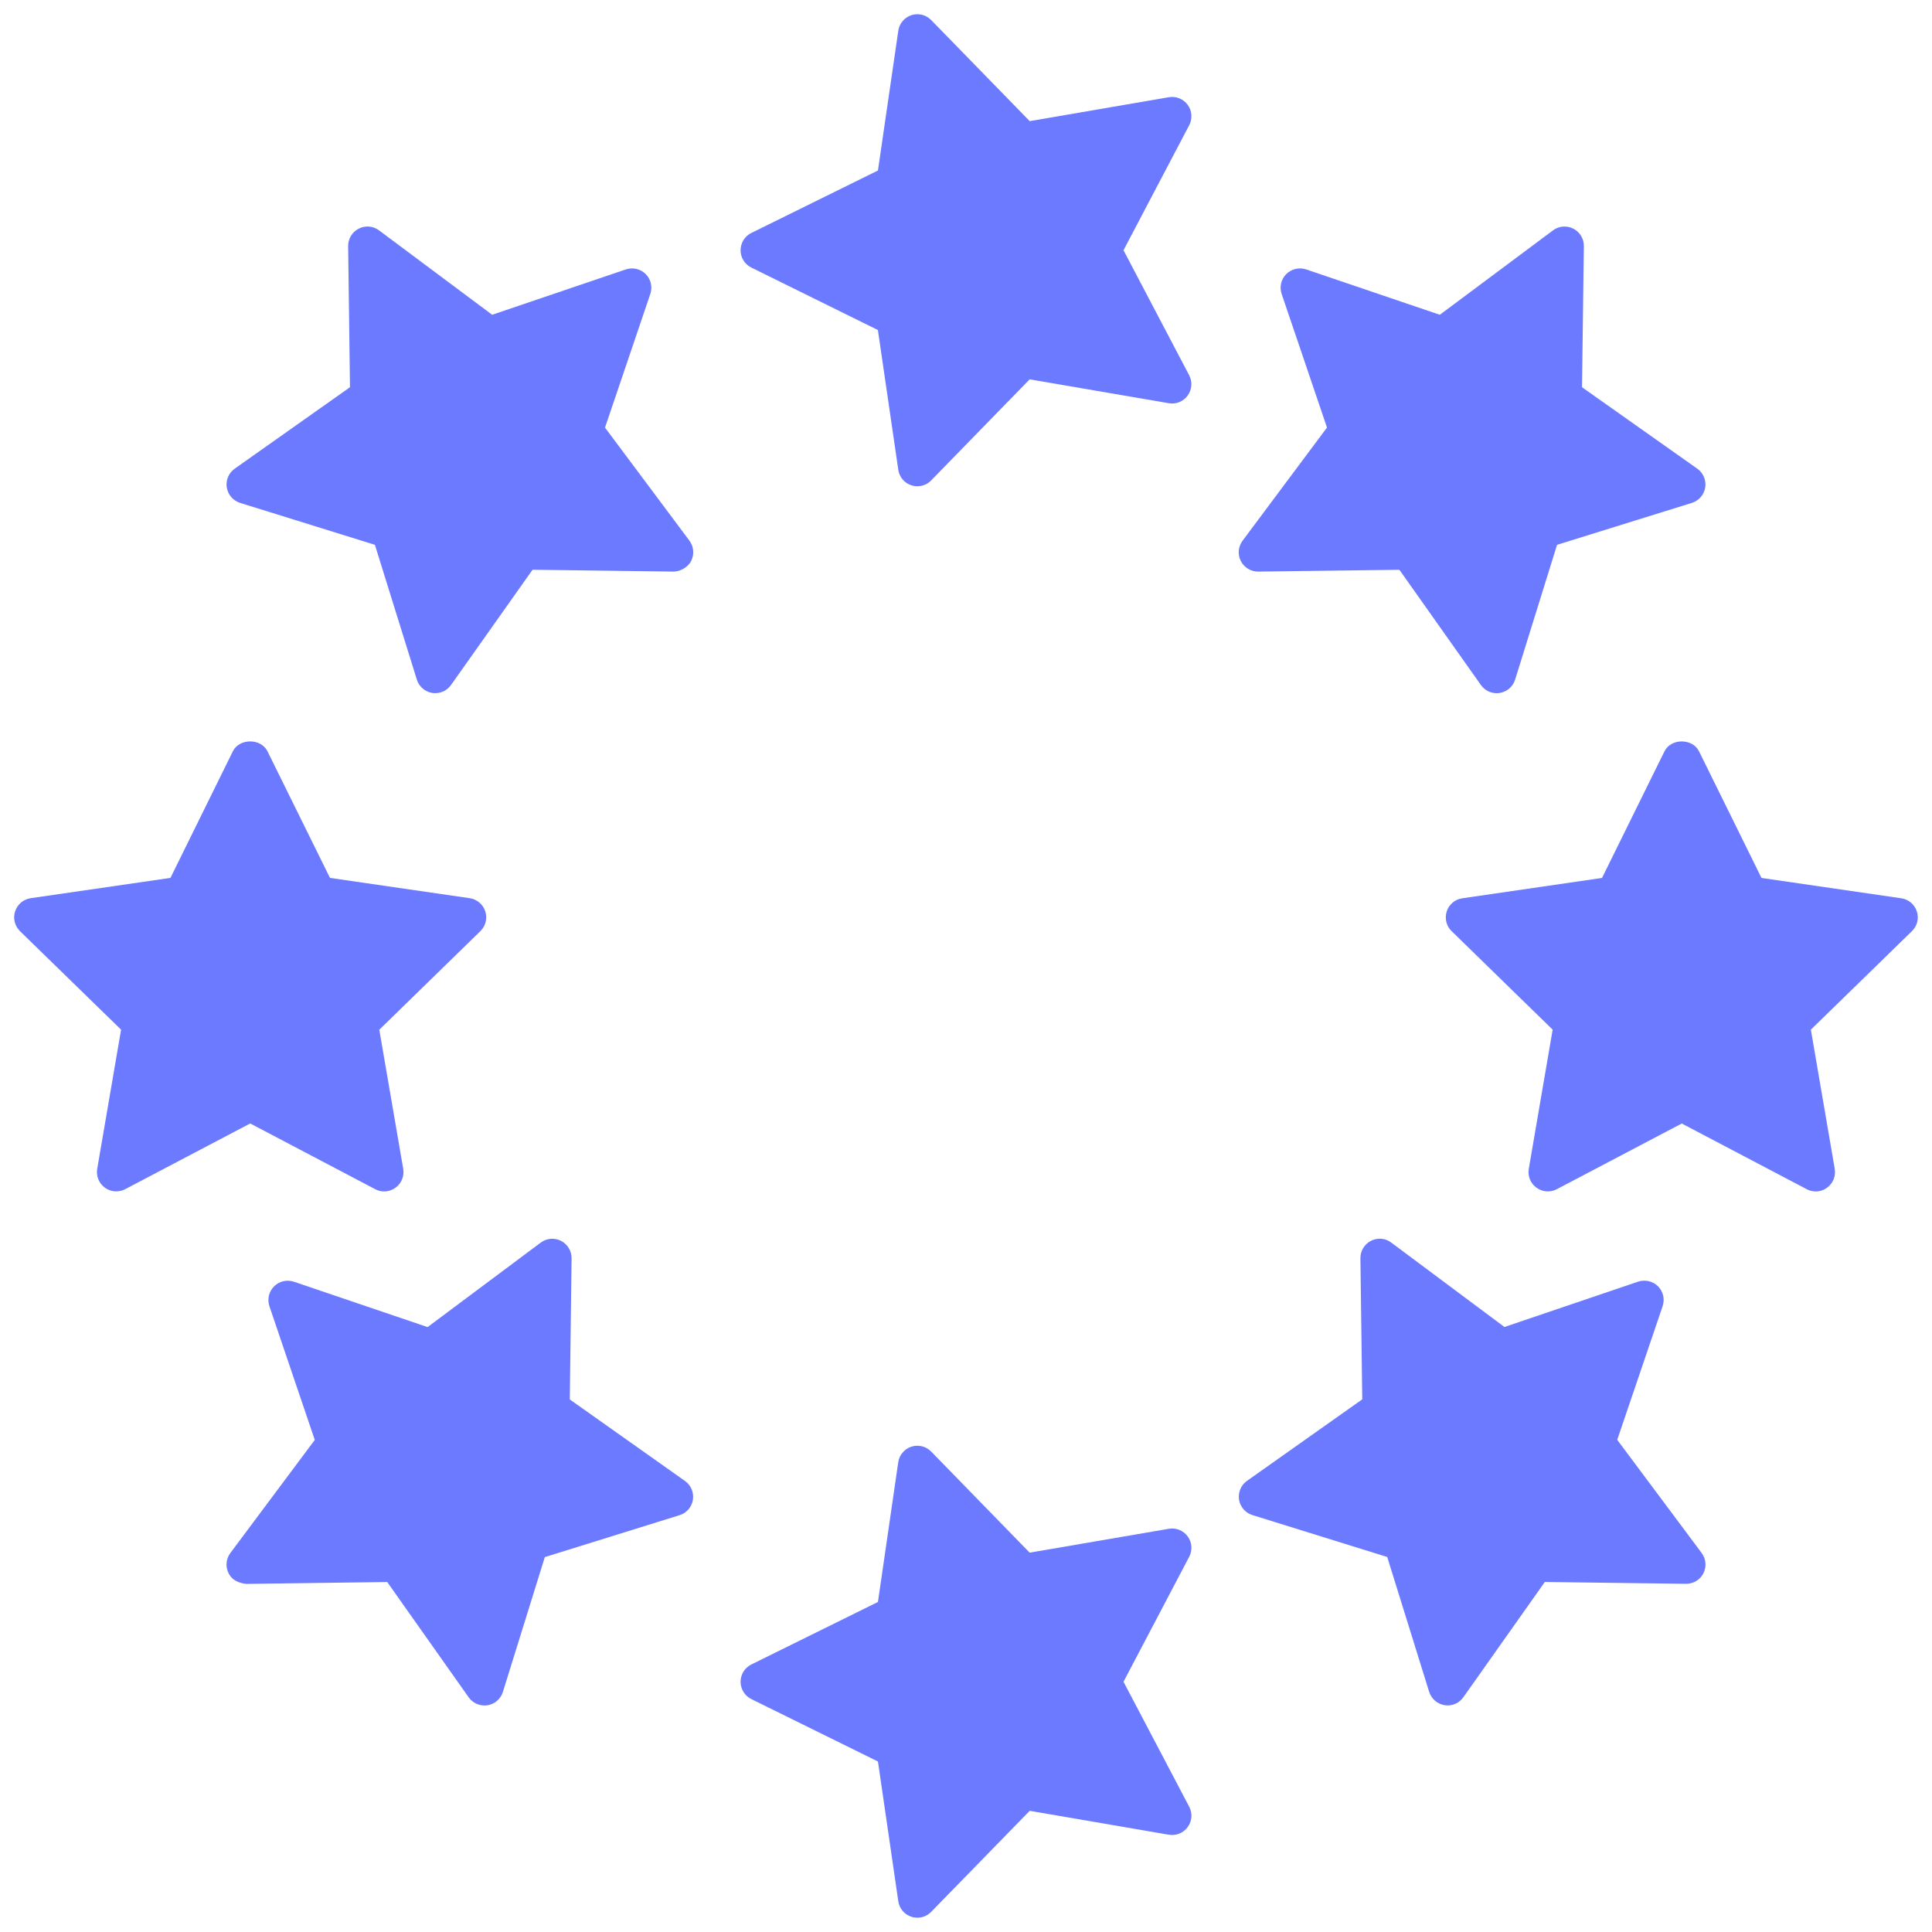
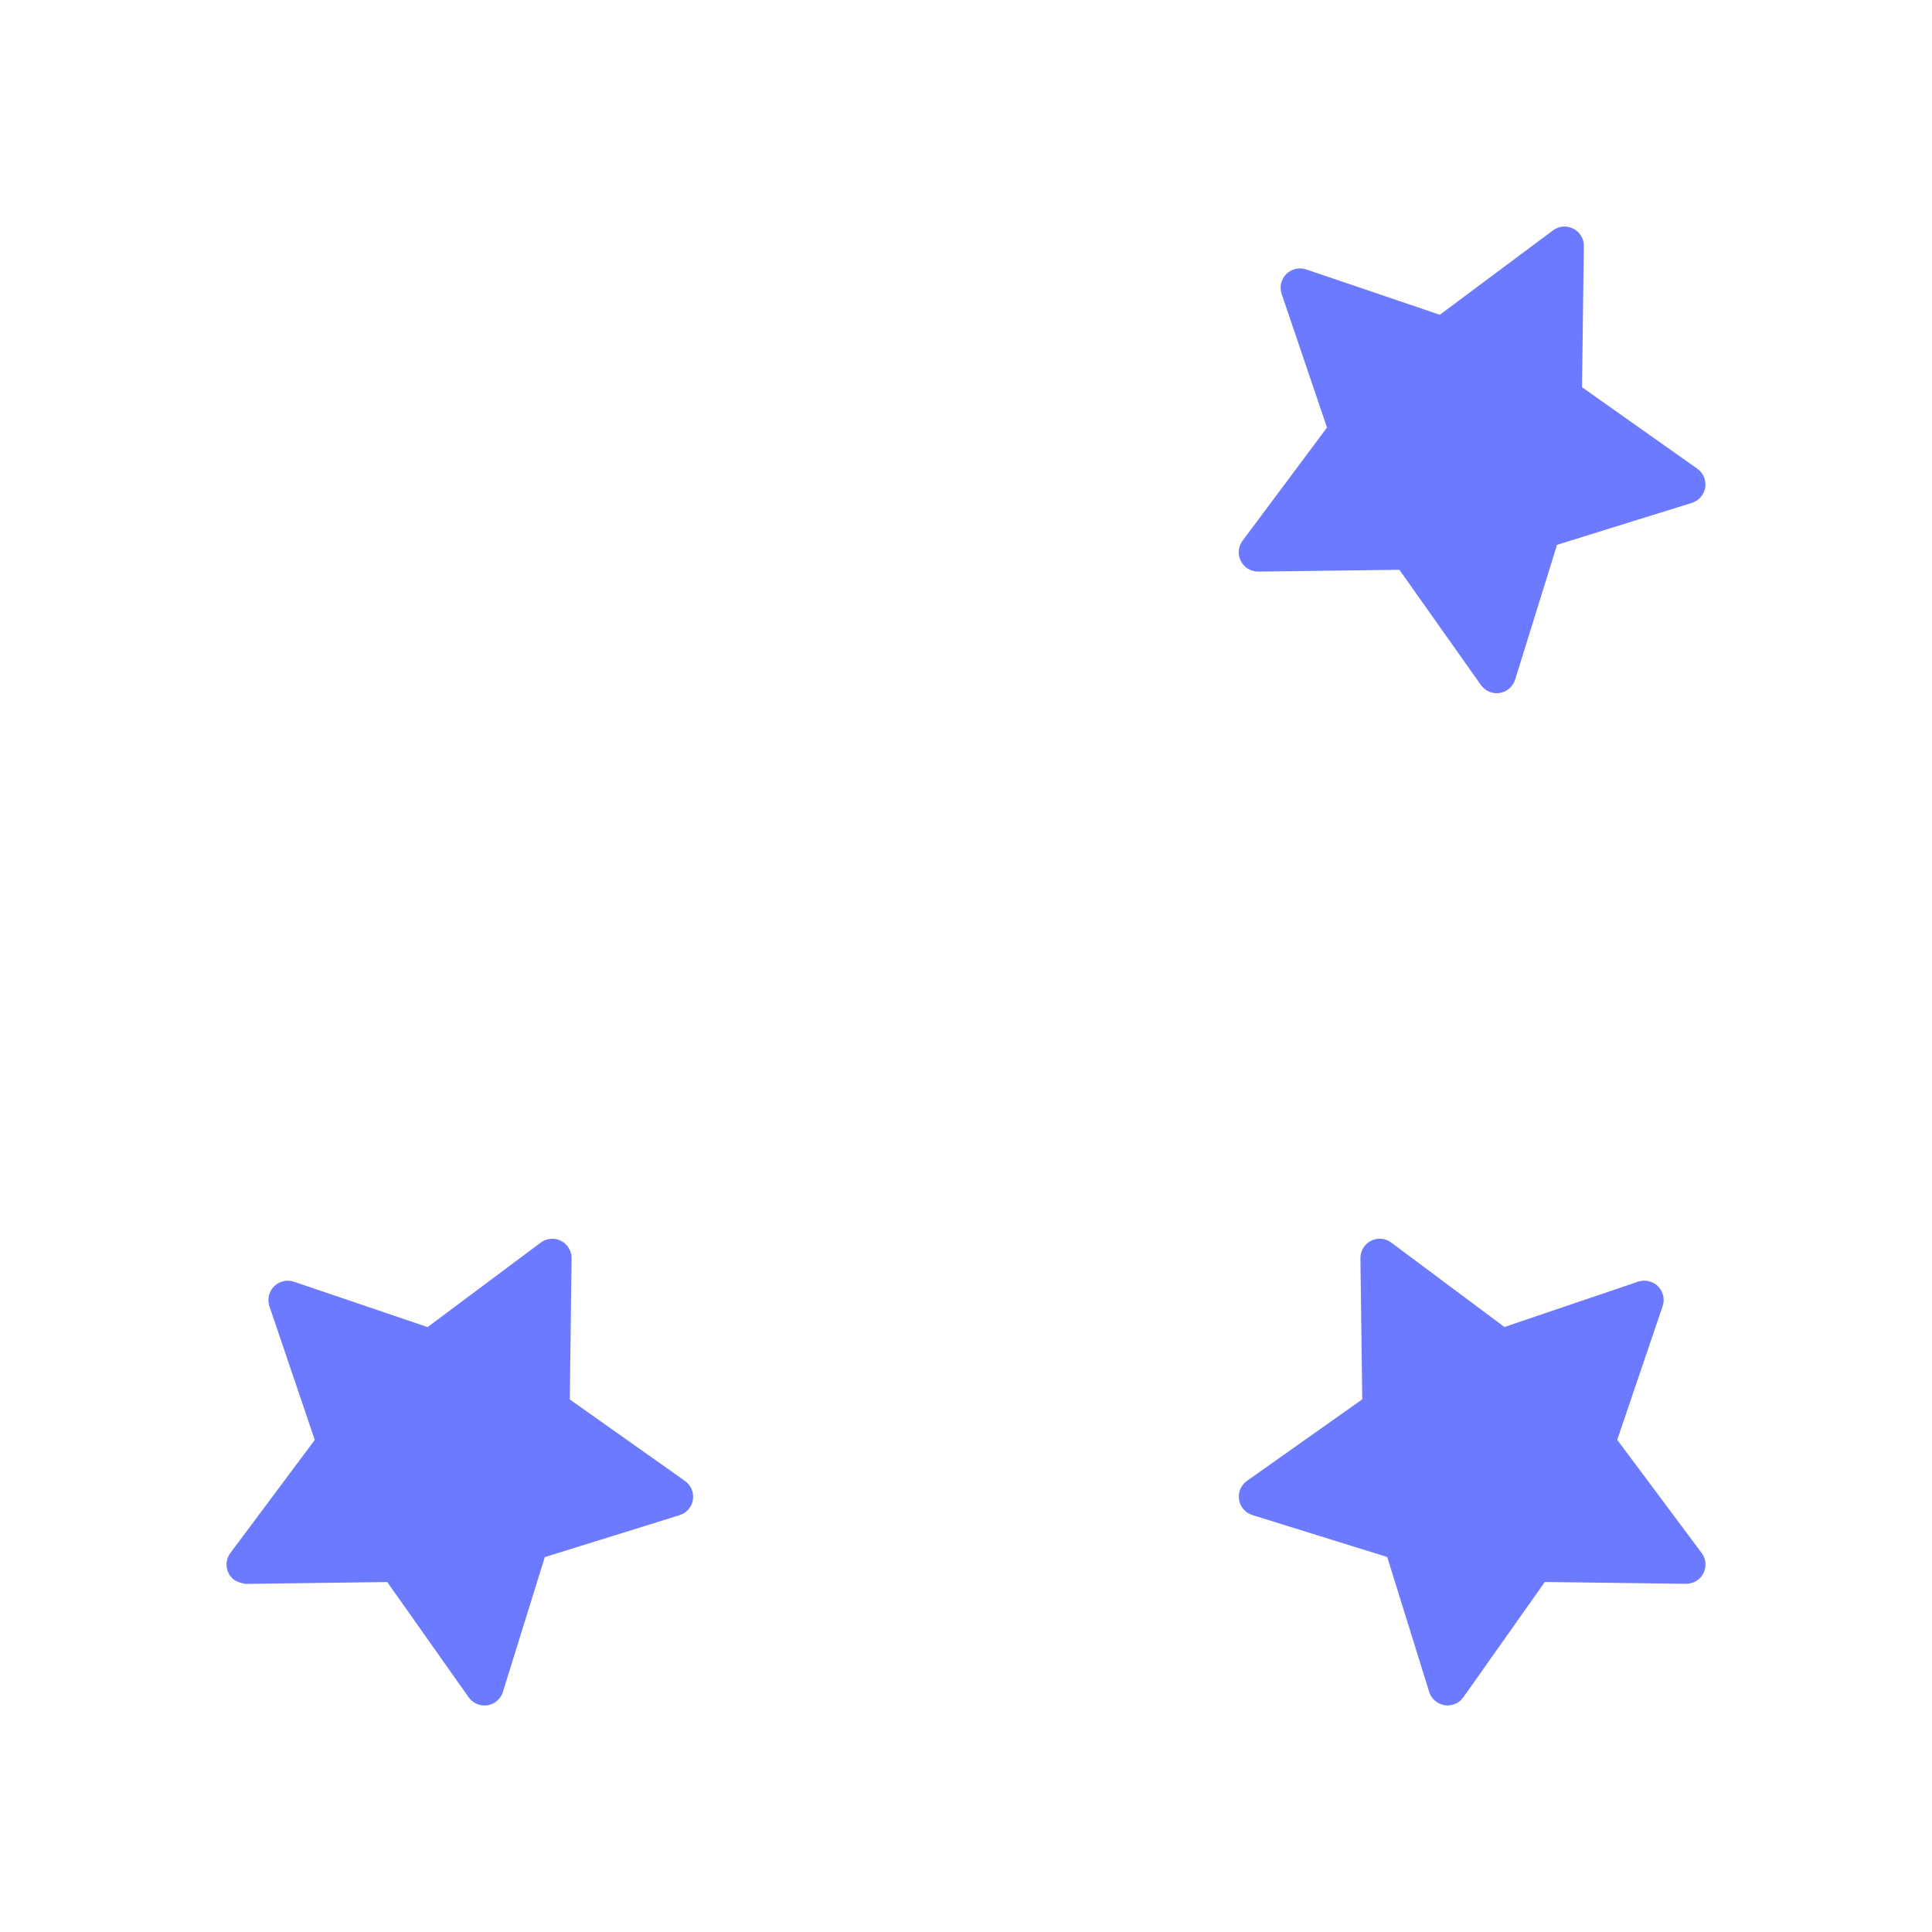
<svg xmlns="http://www.w3.org/2000/svg" width="40" height="40" viewBox="0 0 40 40" fill="none">
-   <path d="M7.768 24.621C7.902 24.694 8.066 24.68 8.189 24.59C8.312 24.502 8.373 24.349 8.348 24.199L7.853 21.319L9.946 19.278C10.055 19.172 10.094 19.013 10.047 18.868C10 18.723 9.875 18.618 9.724 18.596L6.832 18.176L5.538 15.555C5.404 15.282 4.955 15.282 4.821 15.555L3.529 18.176L0.636 18.596C0.485 18.618 0.36 18.723 0.313 18.868C0.265 19.013 0.305 19.171 0.413 19.278L2.507 21.318L2.013 24.198C1.987 24.349 2.049 24.501 2.172 24.59C2.241 24.64 2.324 24.666 2.407 24.666C2.471 24.666 2.535 24.651 2.593 24.62L5.18 23.26L7.768 24.621Z" fill="#6C7AFF" />
-   <path d="M39.686 18.87C39.639 18.725 39.514 18.619 39.364 18.598L36.47 18.177L35.177 15.556C35.043 15.282 34.594 15.282 34.461 15.556L33.168 18.177L30.276 18.598C30.125 18.619 30 18.725 29.953 18.87C29.906 19.014 29.945 19.173 30.055 19.279L32.146 21.318L31.652 24.199C31.626 24.35 31.688 24.502 31.811 24.59C31.934 24.68 32.097 24.692 32.232 24.621L34.819 23.261L37.406 24.621C37.465 24.652 37.528 24.667 37.592 24.667C37.675 24.667 37.757 24.642 37.827 24.59C37.95 24.502 38.012 24.35 37.986 24.199L37.492 21.318L39.584 19.279C39.694 19.173 39.733 19.014 39.686 18.87Z" fill="#6C7AFF" />
  <path d="M11.797 28.974L11.834 26.053C11.836 25.901 11.751 25.76 11.616 25.691C11.481 25.621 11.318 25.635 11.195 25.727L8.853 27.476L6.086 26.537C5.941 26.488 5.782 26.525 5.674 26.633C5.566 26.741 5.53 26.9 5.578 27.044L6.517 29.812L4.769 32.154C4.678 32.276 4.664 32.439 4.734 32.575C4.802 32.71 4.925 32.771 5.095 32.793L8.017 32.754L9.704 35.142C9.78 35.249 9.902 35.31 10.03 35.31C10.051 35.31 10.072 35.309 10.093 35.306C10.243 35.282 10.367 35.174 10.412 35.029L11.28 32.238L14.07 31.37C14.216 31.325 14.322 31.202 14.346 31.051C14.37 30.901 14.306 30.75 14.182 30.662L11.797 28.974Z" fill="#6C7AFF" />
  <path d="M26.047 11.834C26.049 11.834 26.05 11.834 26.053 11.834L28.973 11.797L30.661 14.183C30.737 14.29 30.858 14.352 30.987 14.352C31.008 14.352 31.029 14.35 31.049 14.347C31.2 14.323 31.324 14.216 31.369 14.071L32.237 11.28L35.028 10.412C35.173 10.366 35.28 10.243 35.305 10.093C35.328 9.942 35.265 9.792 35.141 9.704L32.754 8.017L32.792 5.095C32.794 4.943 32.709 4.803 32.574 4.734C32.437 4.665 32.275 4.678 32.154 4.769L29.81 6.517L27.043 5.578C26.899 5.53 26.74 5.566 26.631 5.674C26.523 5.782 26.486 5.941 26.535 6.085L27.474 8.852L25.726 11.195C25.635 11.317 25.621 11.48 25.69 11.616C25.758 11.75 25.897 11.834 26.047 11.834Z" fill="#6C7AFF" />
-   <path d="M12.526 8.853L13.464 6.086C13.513 5.942 13.476 5.782 13.368 5.674C13.26 5.567 13.102 5.53 12.957 5.578L10.19 6.517L7.847 4.769C7.726 4.678 7.563 4.664 7.427 4.734C7.291 4.802 7.207 4.943 7.208 5.095L7.246 8.017L4.859 9.704C4.735 9.792 4.671 9.942 4.695 10.093C4.719 10.243 4.827 10.367 4.971 10.412L7.762 11.28L8.63 14.07C8.675 14.216 8.799 14.322 8.949 14.347C8.97 14.35 8.991 14.351 9.011 14.351C9.14 14.351 9.262 14.289 9.338 14.182L11.026 11.796L13.947 11.834C14.075 11.834 14.239 11.751 14.309 11.615C14.378 11.48 14.364 11.316 14.274 11.194L12.526 8.853Z" fill="#6C7AFF" />
  <path d="M33.483 29.81L34.423 27.043C34.472 26.898 34.435 26.739 34.327 26.631C34.219 26.524 34.059 26.488 33.916 26.535L31.148 27.474L28.804 25.726C28.683 25.634 28.52 25.62 28.384 25.69C28.248 25.759 28.164 25.9 28.166 26.052L28.204 28.972L25.817 30.66C25.693 30.747 25.63 30.899 25.653 31.049C25.677 31.199 25.784 31.323 25.93 31.368L28.721 32.236L29.589 35.027C29.635 35.173 29.758 35.279 29.908 35.304C29.929 35.307 29.951 35.309 29.971 35.309C30.1 35.309 30.221 35.247 30.297 35.14L31.984 32.753L34.905 32.791C34.908 32.791 34.909 32.791 34.911 32.791C35.061 32.791 35.199 32.707 35.267 32.574C35.336 32.438 35.322 32.274 35.231 32.153L33.483 29.81Z" fill="#6C7AFF" />
-   <path d="M24.591 31.811C24.502 31.688 24.349 31.625 24.199 31.652L21.318 32.146L19.279 30.053C19.173 29.944 19.012 29.905 18.869 29.952C18.724 29.999 18.619 30.125 18.597 30.274L18.177 33.167L15.556 34.461C15.419 34.528 15.333 34.667 15.333 34.819C15.333 34.971 15.419 35.11 15.556 35.178L18.177 36.47L18.598 39.362C18.619 39.513 18.725 39.638 18.87 39.685C18.91 39.698 18.952 39.704 18.993 39.704C19.099 39.704 19.203 39.661 19.279 39.583L21.319 37.491L24.199 37.986C24.35 38.012 24.502 37.95 24.591 37.826C24.68 37.703 24.692 37.54 24.621 37.406L23.261 34.819L24.621 32.232C24.692 32.097 24.681 31.934 24.591 31.811Z" fill="#6C7AFF" />
-   <path d="M24.199 2.013L21.319 2.508L19.279 0.415C19.173 0.306 19.013 0.267 18.87 0.314C18.725 0.362 18.619 0.486 18.598 0.638L18.177 3.53L15.556 4.823C15.419 4.89 15.333 5.03 15.333 5.182C15.333 5.334 15.419 5.473 15.556 5.54L18.176 6.833L18.598 9.726C18.619 9.876 18.725 10.002 18.87 10.048C18.911 10.062 18.952 10.067 18.993 10.067C19.099 10.067 19.203 10.025 19.279 9.946L21.318 7.854L24.199 8.348C24.347 8.375 24.501 8.313 24.59 8.189C24.679 8.066 24.691 7.902 24.62 7.768L23.261 5.181L24.621 2.593C24.692 2.458 24.68 2.294 24.591 2.172C24.502 2.049 24.35 1.987 24.199 2.013Z" fill="#6C7AFF" />
</svg>